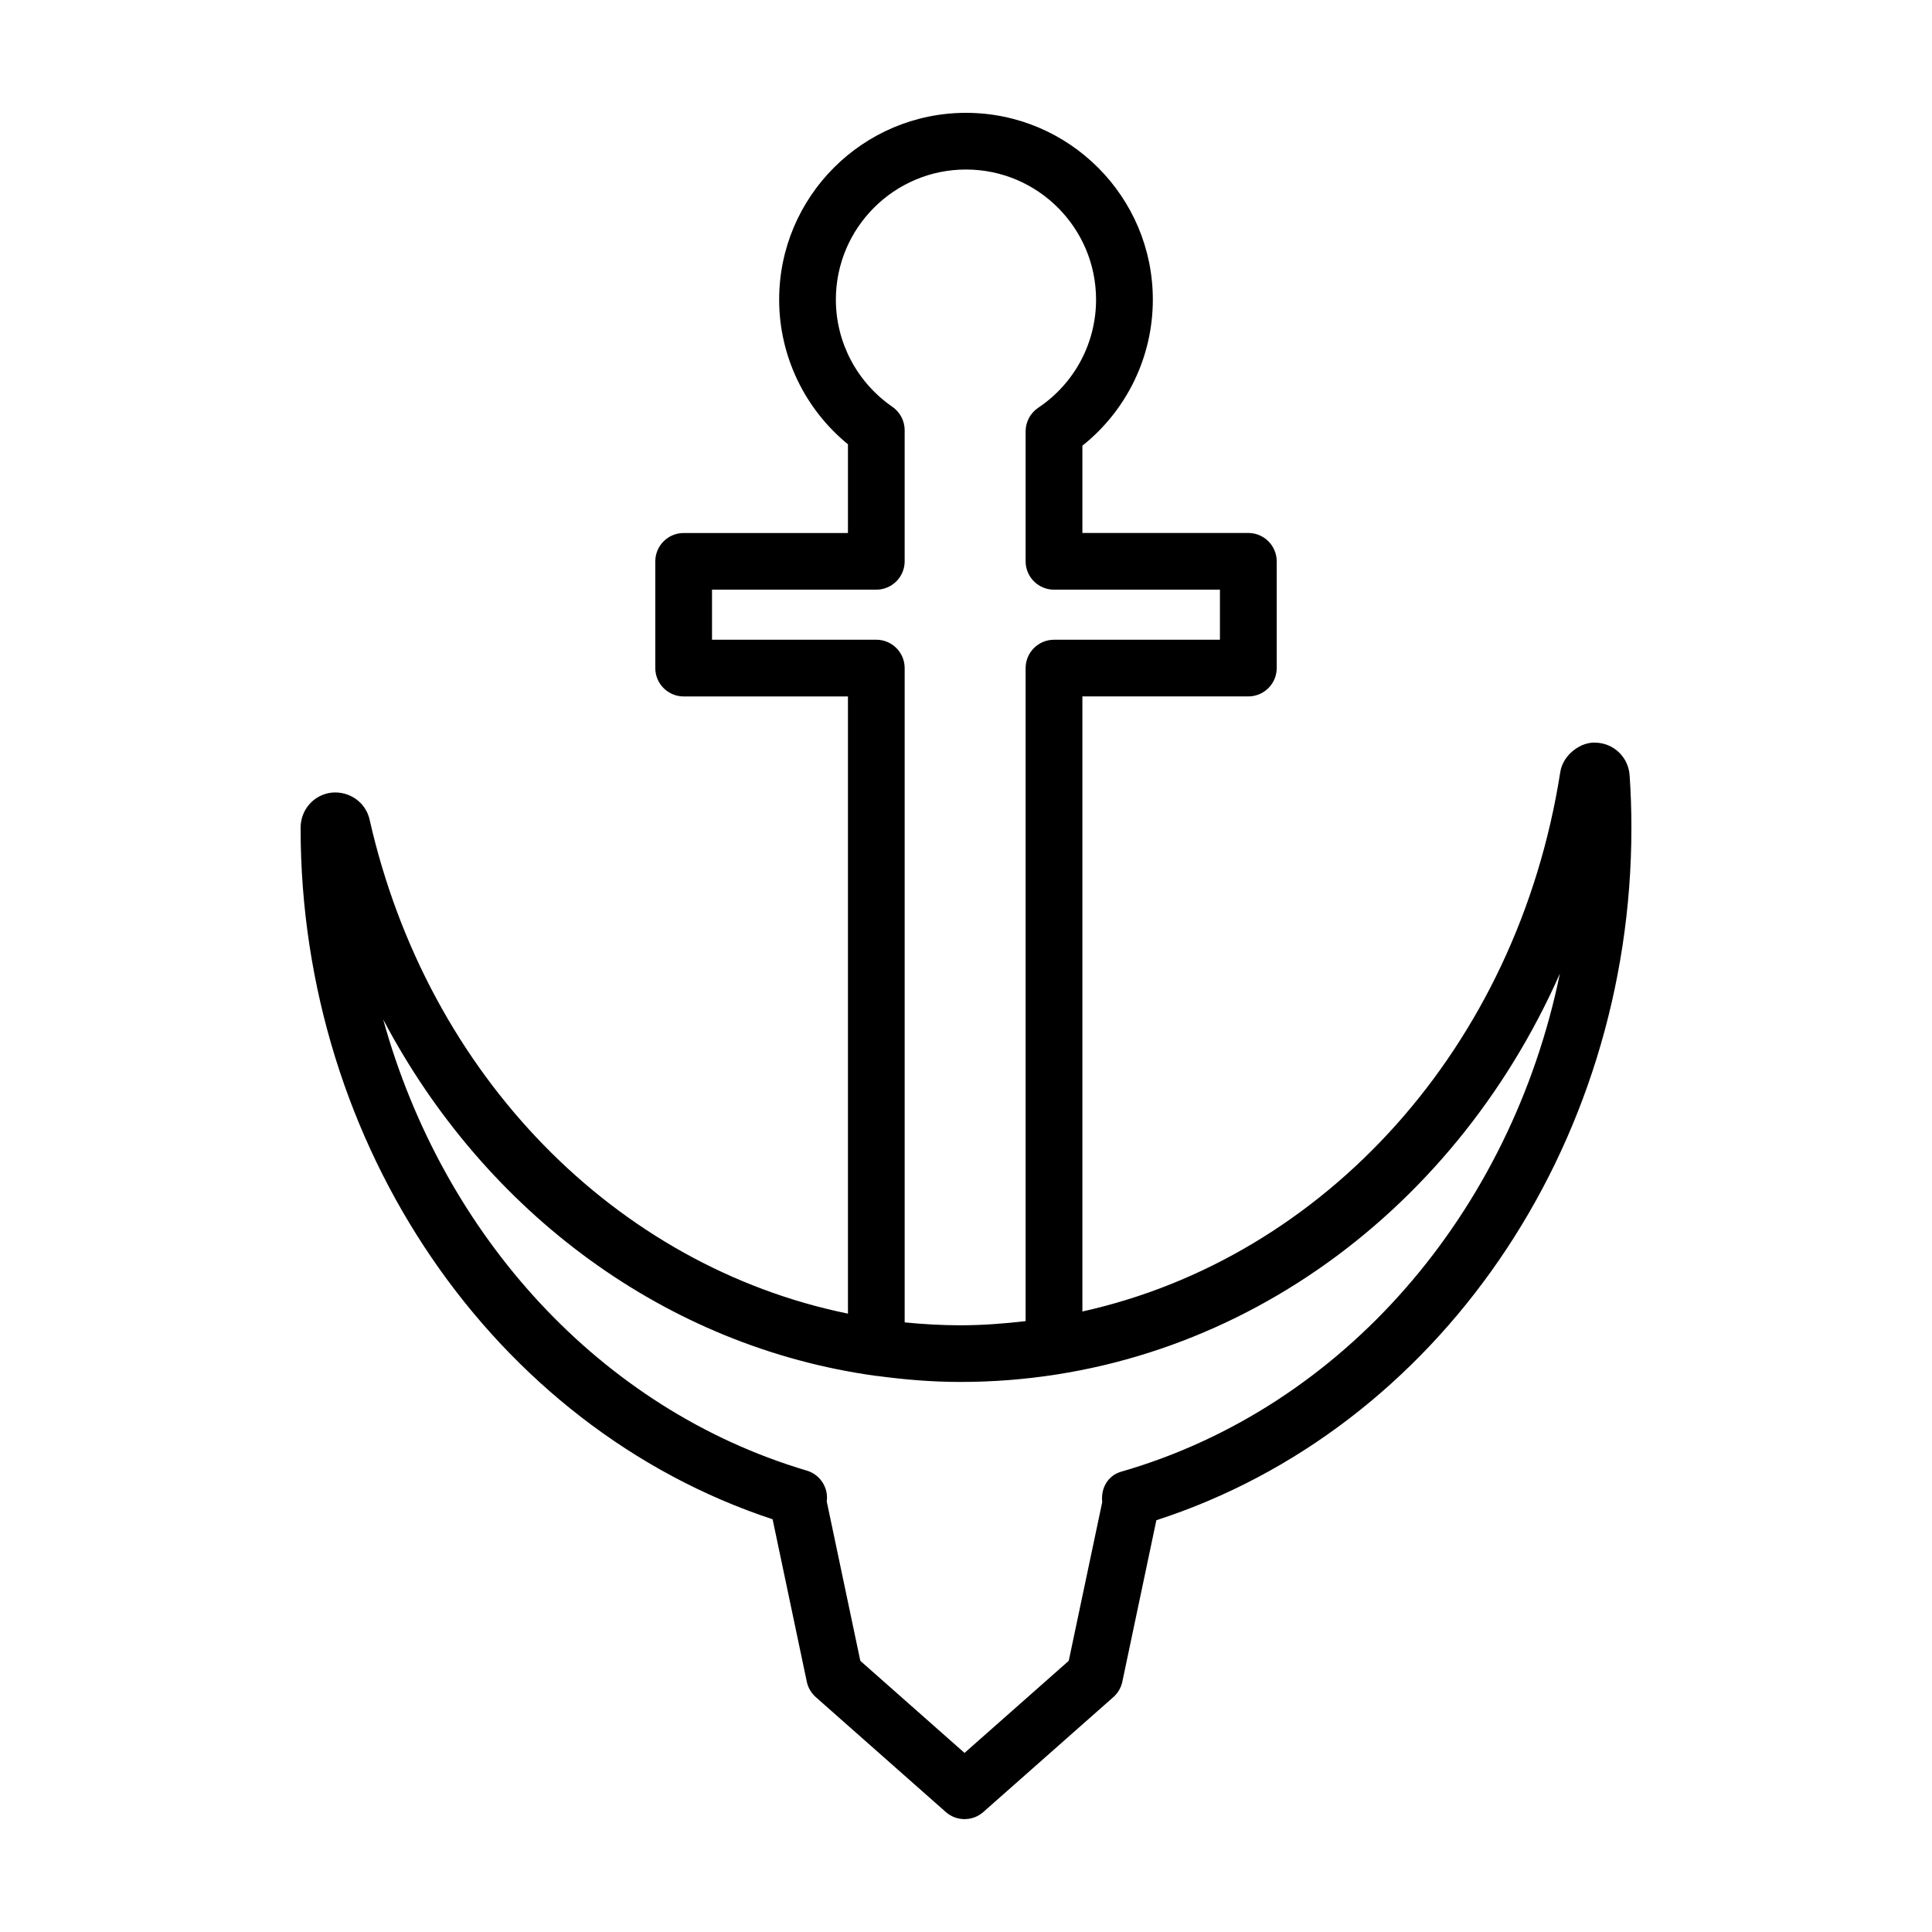
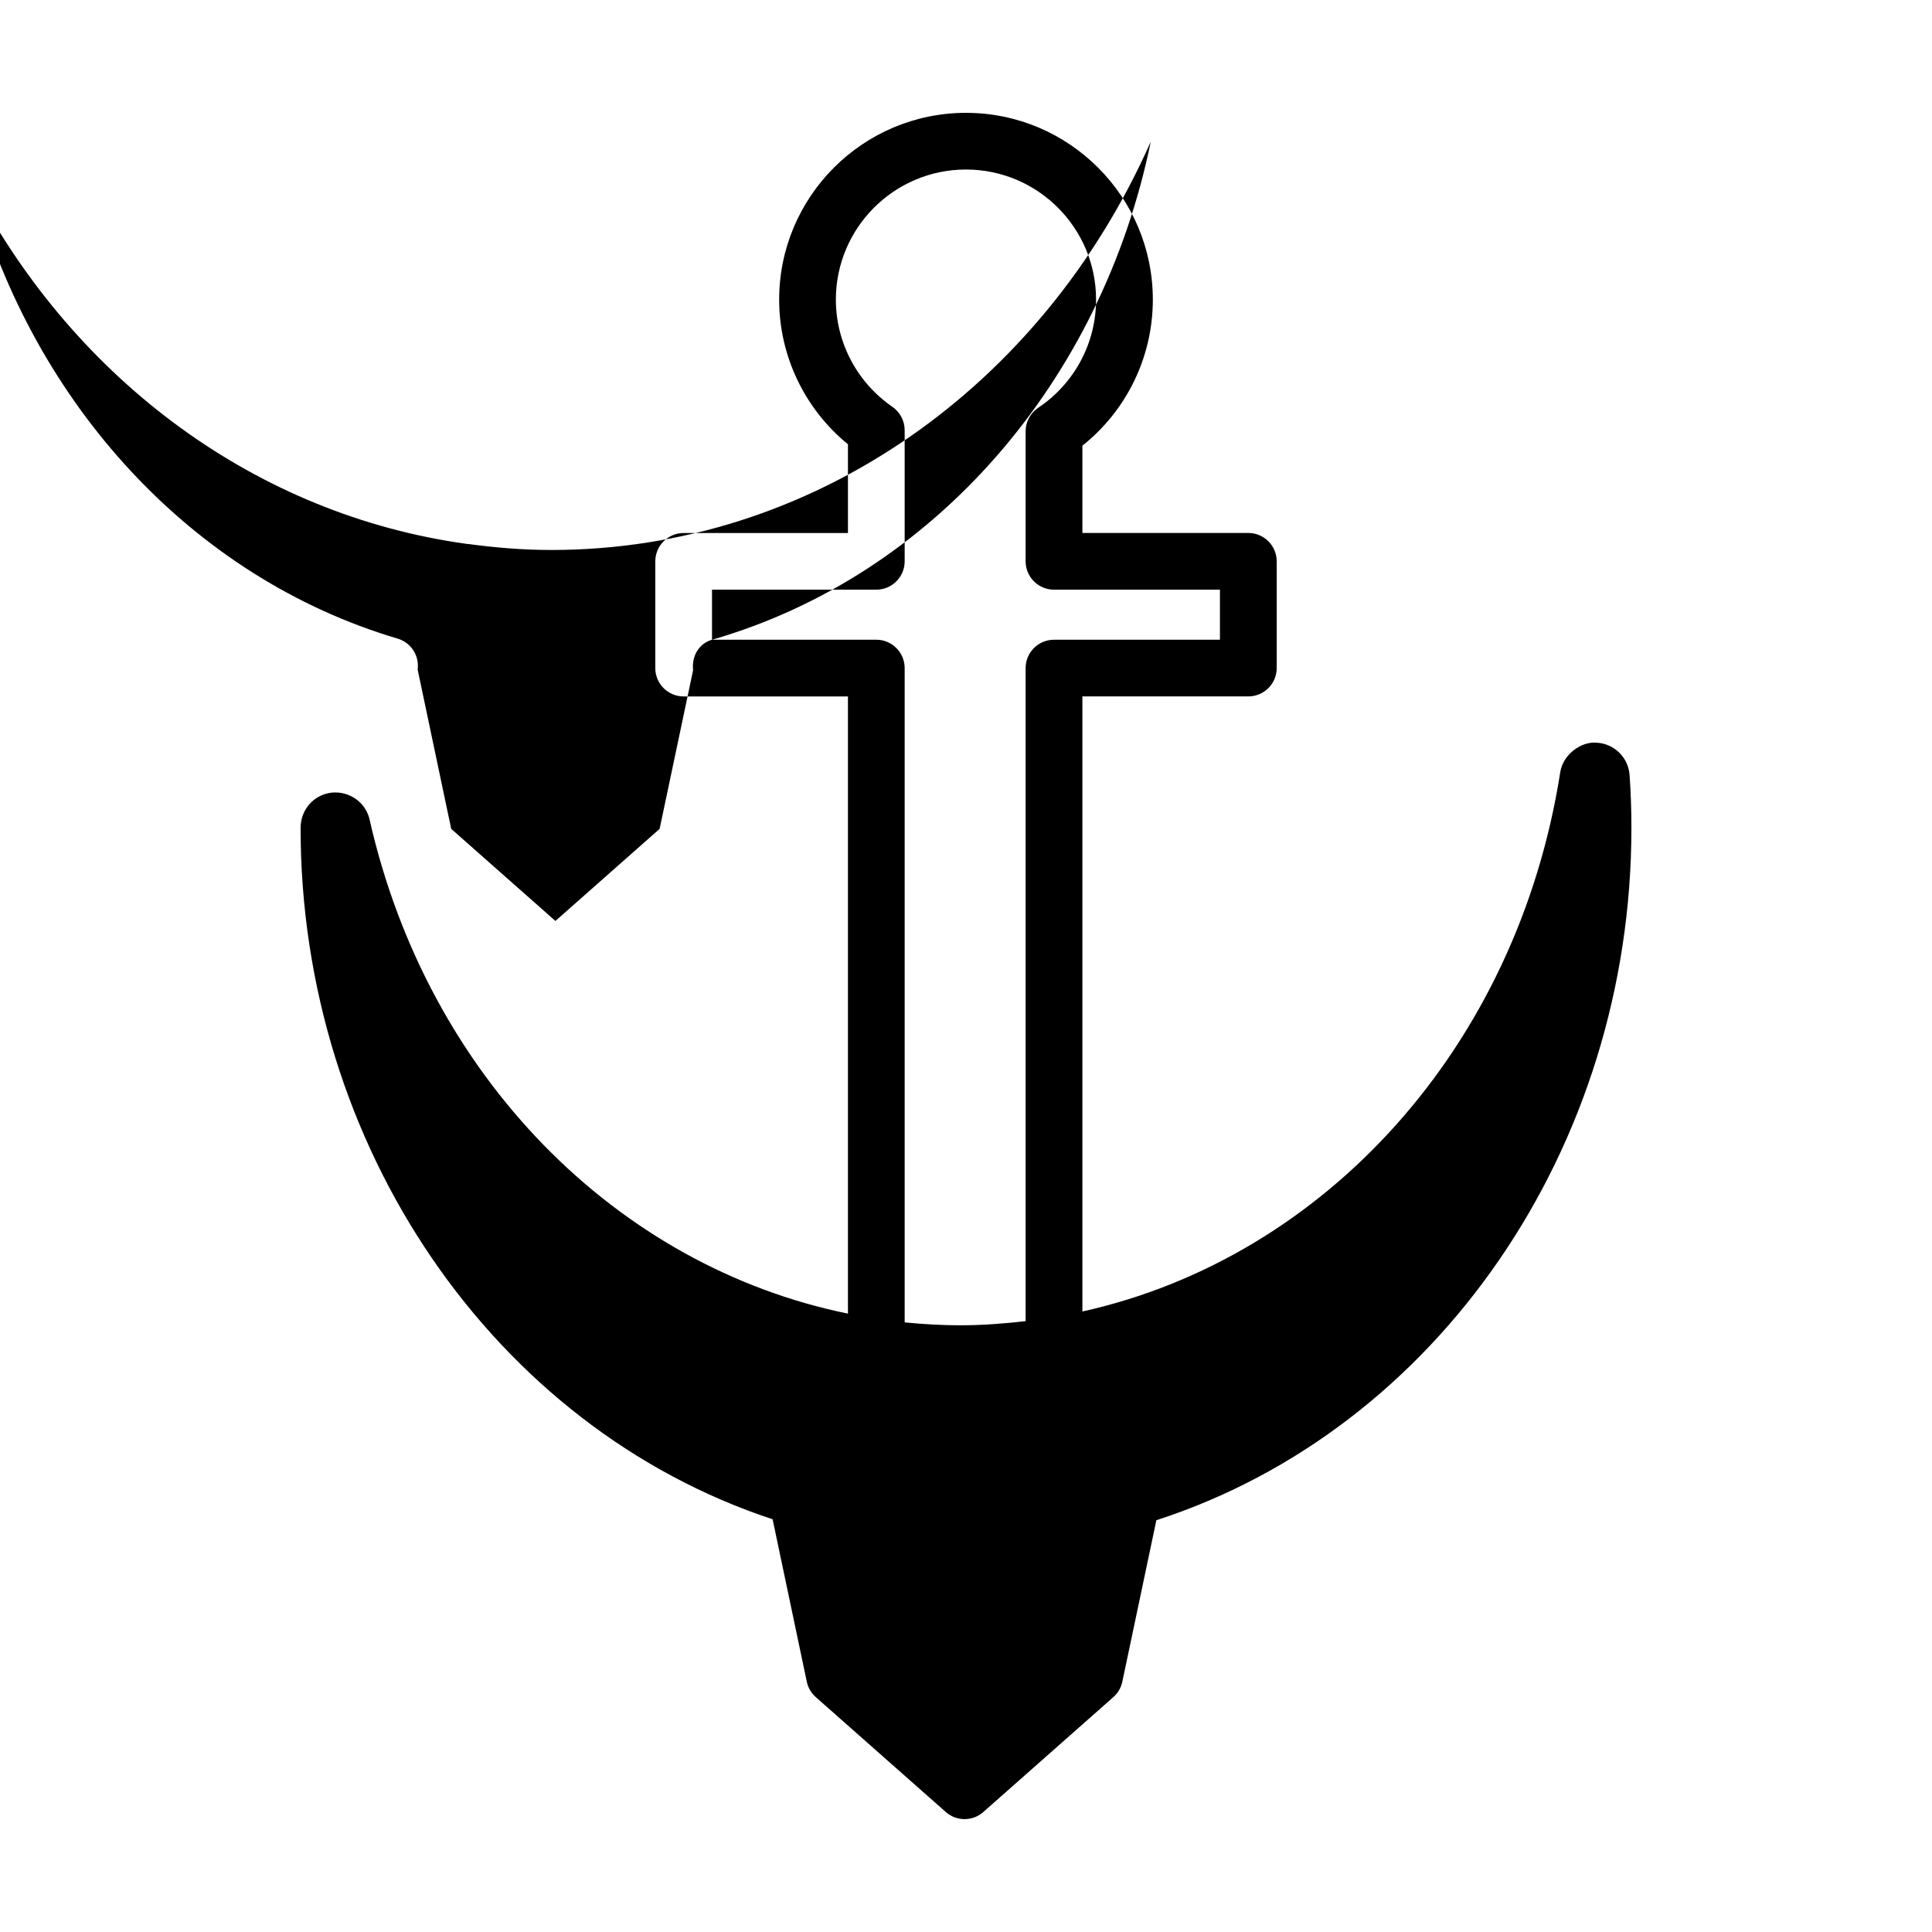
<svg xmlns="http://www.w3.org/2000/svg" fill="#000000" width="800px" height="800px" version="1.1" viewBox="144 144 512 512">
-   <path d="m575.86 349.48c-0.293-4.731-4.09-8.453-8.82-8.664-4.035-0.348-8.84 3.152-9.555 7.812-11.43 73.012-62.48 128.7-126.64 142.93v-163h43.977c4.144 0 7.519-3.367 7.519-7.512v-28.289c0-4.144-3.375-7.512-7.519-7.512h-43.977v-23.133c11.754-9.363 18.668-23.547 18.668-38.703 0-27.297-22.207-49.504-49.516-49.504-27.305 0.004-49.512 22.211-49.512 49.508 0 14.898 6.75 28.949 18.23 38.328v23.512h-43.535c-4.144 0-7.519 3.367-7.519 7.512v28.289c0 4.144 3.375 7.512 7.519 7.512h43.535v163.56c-61.23-12.5-111.35-62.797-126.77-130.93-1.027-4.594-5.371-7.602-10.051-7.144-4.695 0.531-8.234 4.473-8.234 9.352 0 84.273 51.199 158.85 125.09 183.22l9.059 43.051c0.328 1.578 1.176 3.008 2.383 4.082l34.457 30.449c1.41 1.258 3.191 1.879 4.969 1.879s3.559-0.625 4.969-1.879l34.457-30.449c1.211-1.074 2.055-2.504 2.383-4.082l9.023-42.801c74.398-24.086 125.89-98.707 125.89-183.46 0.004-4.719-0.16-9.383-0.473-13.934zm-243.17-35.941v-13.27h43.535c4.144 0 7.519-3.367 7.519-7.512v-34.762c0-2.469-1.23-4.785-3.246-6.18-9.391-6.473-14.984-17.09-14.984-28.406 0-19.016 15.461-34.484 34.477-34.484s34.477 15.469 34.477 34.484c0 11.516-5.723 22.227-15.332 28.652-2.074 1.395-3.336 3.742-3.336 6.246v34.449c0 4.144 3.375 7.512 7.519 7.512h43.977v13.27h-43.977c-4.144 0-7.519 3.367-7.519 7.512v173.06c-5.695 0.664-11.449 1.105-17.293 1.105-4.973 0-9.891-0.289-14.762-0.77v-173.4c0-4.144-3.375-7.512-7.519-7.512zm108.42 220.48c-3.539 1.016-5.43 4.43-5.008 8.051l-8.875 42.066-27.617 24.406-27.617-24.406-8.895-42.234c0.496-3.66-1.762-7.144-5.32-8.188-54.629-16.211-96.422-62.312-112.23-119.55 27.137 51.484 75.184 86.785 130.42 94.43 0.09 0.004 0.168 0.051 0.258 0.051 0.043 0 0.078-0.023 0.121-0.023 7.281 0.988 14.66 1.609 22.16 1.609 69.336 0 130.18-43.277 158.88-108.22-12.965 63.223-57.176 114.97-116.28 132.01z" />
+   <path d="m575.86 349.48c-0.293-4.731-4.09-8.453-8.82-8.664-4.035-0.348-8.84 3.152-9.555 7.812-11.43 73.012-62.48 128.7-126.64 142.93v-163h43.977c4.144 0 7.519-3.367 7.519-7.512v-28.289c0-4.144-3.375-7.512-7.519-7.512h-43.977v-23.133c11.754-9.363 18.668-23.547 18.668-38.703 0-27.297-22.207-49.504-49.516-49.504-27.305 0.004-49.512 22.211-49.512 49.508 0 14.898 6.75 28.949 18.23 38.328v23.512h-43.535c-4.144 0-7.519 3.367-7.519 7.512v28.289c0 4.144 3.375 7.512 7.519 7.512h43.535v163.56c-61.23-12.5-111.35-62.797-126.77-130.93-1.027-4.594-5.371-7.602-10.051-7.144-4.695 0.531-8.234 4.473-8.234 9.352 0 84.273 51.199 158.85 125.09 183.22l9.059 43.051c0.328 1.578 1.176 3.008 2.383 4.082l34.457 30.449c1.41 1.258 3.191 1.879 4.969 1.879s3.559-0.625 4.969-1.879l34.457-30.449c1.211-1.074 2.055-2.504 2.383-4.082l9.023-42.801c74.398-24.086 125.89-98.707 125.89-183.46 0.004-4.719-0.16-9.383-0.473-13.934zm-243.17-35.941v-13.27h43.535c4.144 0 7.519-3.367 7.519-7.512v-34.762c0-2.469-1.23-4.785-3.246-6.18-9.391-6.473-14.984-17.09-14.984-28.406 0-19.016 15.461-34.484 34.477-34.484s34.477 15.469 34.477 34.484c0 11.516-5.723 22.227-15.332 28.652-2.074 1.395-3.336 3.742-3.336 6.246v34.449c0 4.144 3.375 7.512 7.519 7.512h43.977v13.27h-43.977c-4.144 0-7.519 3.367-7.519 7.512v173.06c-5.695 0.664-11.449 1.105-17.293 1.105-4.973 0-9.891-0.289-14.762-0.77v-173.4c0-4.144-3.375-7.512-7.519-7.512zc-3.539 1.016-5.43 4.43-5.008 8.051l-8.875 42.066-27.617 24.406-27.617-24.406-8.895-42.234c0.496-3.66-1.762-7.144-5.32-8.188-54.629-16.211-96.422-62.312-112.23-119.55 27.137 51.484 75.184 86.785 130.42 94.43 0.09 0.004 0.168 0.051 0.258 0.051 0.043 0 0.078-0.023 0.121-0.023 7.281 0.988 14.66 1.609 22.16 1.609 69.336 0 130.18-43.277 158.88-108.22-12.965 63.223-57.176 114.97-116.28 132.01z" />
</svg>